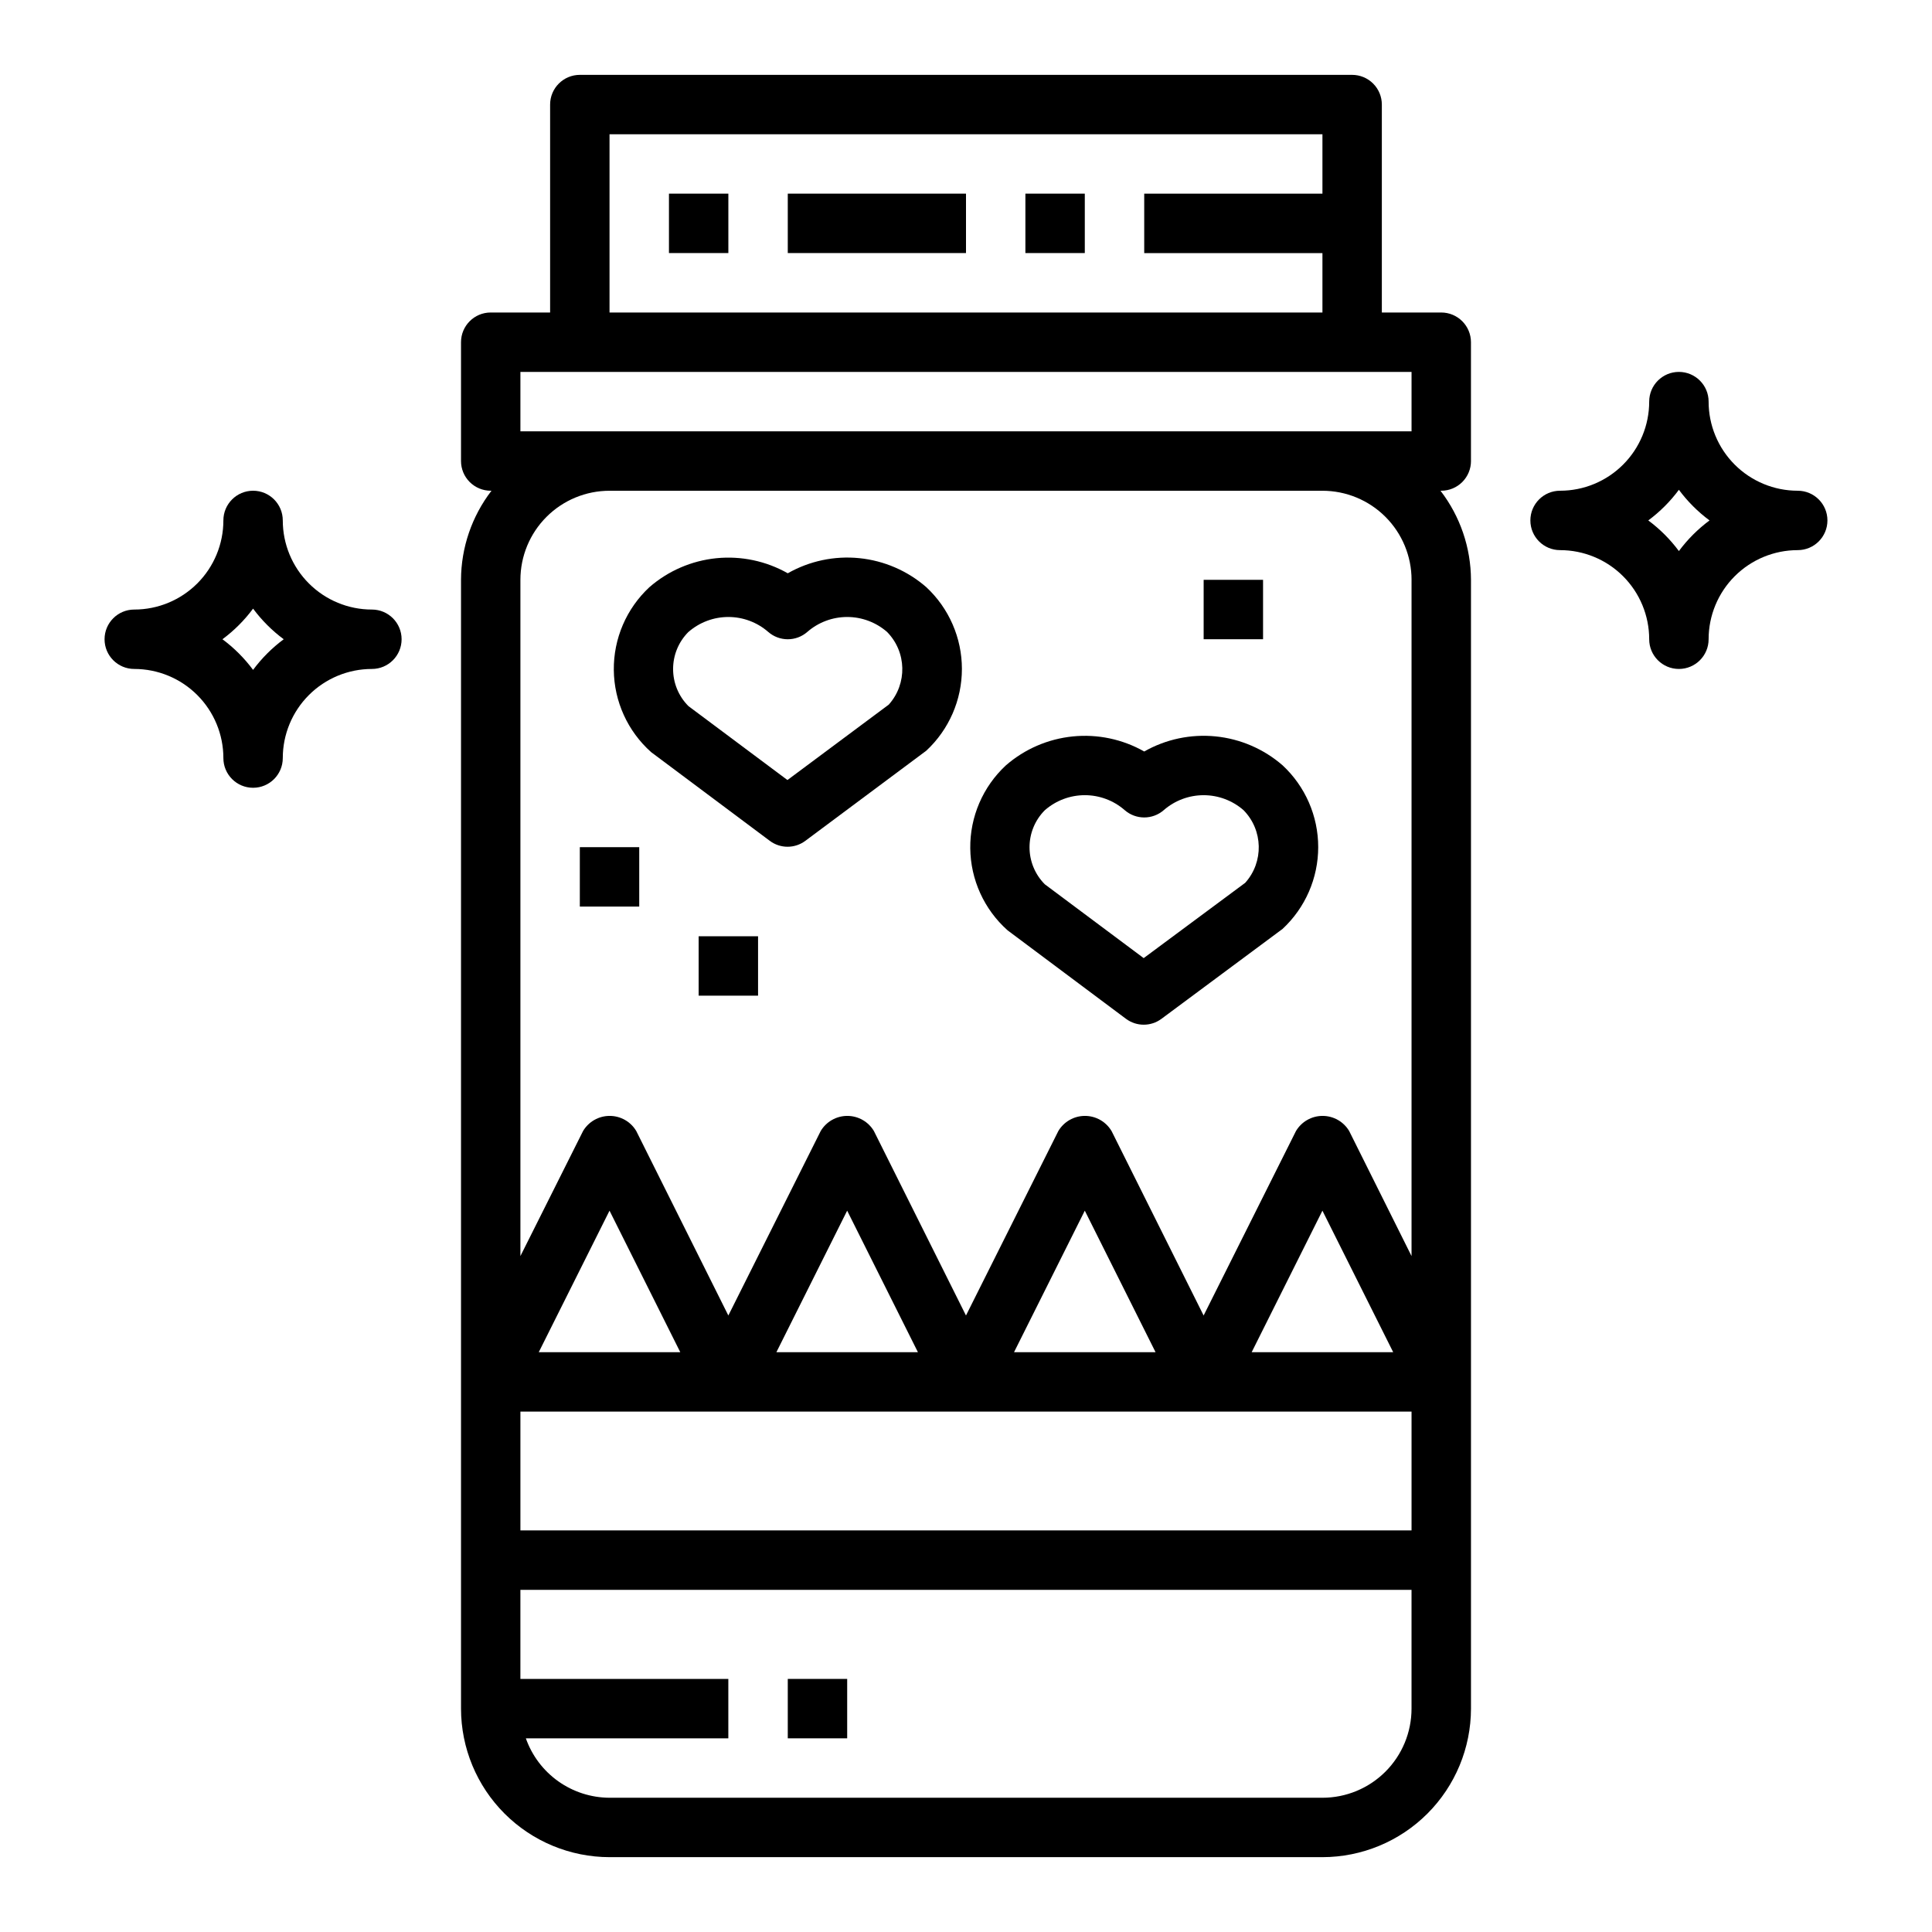
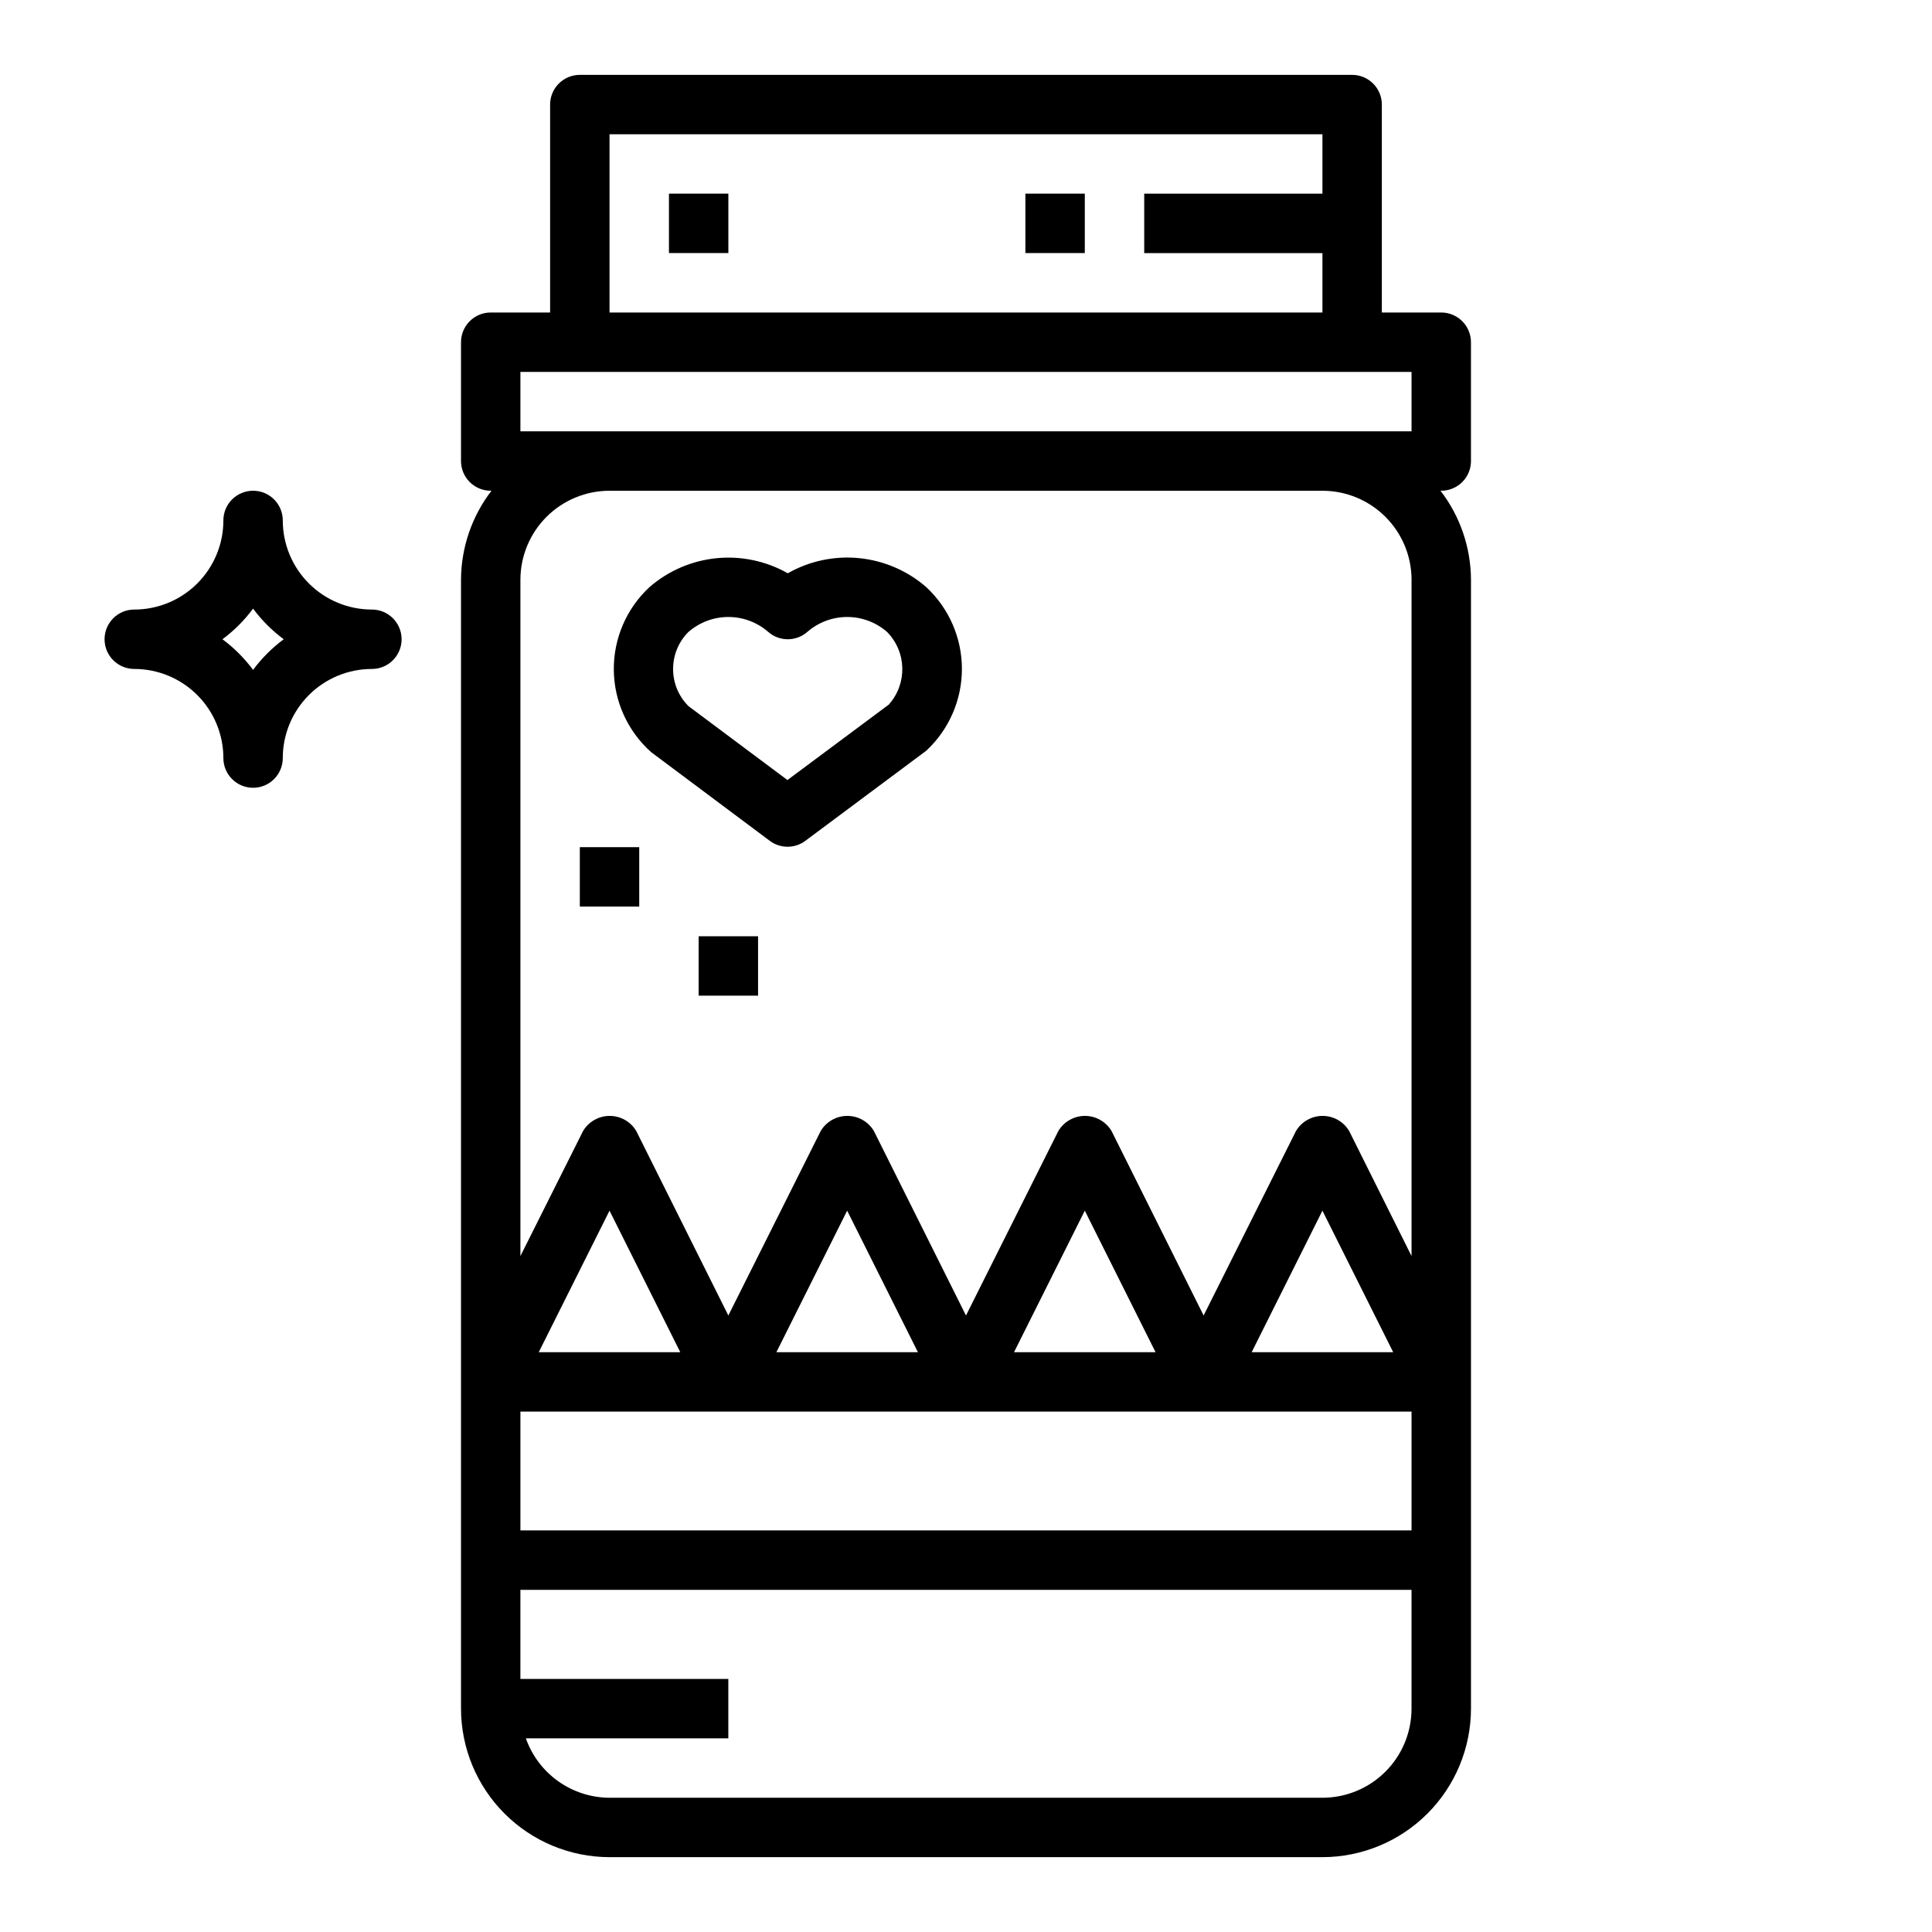
<svg xmlns="http://www.w3.org/2000/svg" fill="#000000" width="800px" height="800px" version="1.1" viewBox="144 144 512 512">
  <g>
    <path d="m533.82 266.18v-31.488c0-2.09-0.832-4.09-2.309-5.566-1.477-1.477-3.477-2.309-5.566-2.309h-15.742v-55.102c0-2.09-0.828-4.09-2.305-5.566-1.477-1.477-3.481-2.309-5.566-2.309h-204.67c-4.348 0-7.875 3.527-7.875 7.875v55.105l-15.742-0.004c-4.348 0-7.871 3.527-7.871 7.875v31.488c0 2.086 0.828 4.09 2.305 5.566 1.477 1.473 3.477 2.305 5.566 2.305h0.203c-5.207 6.773-8.047 15.07-8.074 23.617v299.14c0.012 10.434 4.16 20.438 11.539 27.816 7.379 7.379 17.383 11.531 27.82 11.543h188.93c10.438-0.012 20.441-4.164 27.82-11.543 7.379-7.379 11.527-17.383 11.543-27.816v-299.14c-0.031-8.547-2.867-16.844-8.078-23.617h0.203c2.09 0 4.09-0.832 5.566-2.305 1.477-1.477 2.309-3.481 2.309-5.566zm-228.29-86.594h188.93v15.742h-47.23v15.746h47.23v15.742h-188.93zm-23.617 62.977h236.16v15.742h-236.16zm236.16 307.01h-236.16v-31.488h236.16zm-42.367-47.23 18.75-37.504 18.754 37.504zm-62.977 0 18.754-37.504 18.75 37.504zm-62.977 0 18.754-37.504 18.75 37.504zm-62.977 0 18.754-37.504 18.75 37.504zm207.68 118.08h-188.93c-4.867-0.02-9.609-1.543-13.578-4.359-3.969-2.82-6.969-6.793-8.59-11.383h53.656v-15.746h-55.105v-23.613h236.16v31.488c0 6.262-2.488 12.27-6.918 16.699-4.426 4.426-10.434 6.914-16.699 6.914zm23.617-322.75v179.2l-16.531-33.148c-1.48-2.481-4.156-4-7.043-4-2.891 0-5.566 1.52-7.047 4l-24.48 48.895-24.402-48.895h-0.004c-1.48-2.481-4.156-4-7.043-4-2.891 0-5.566 1.52-7.047 4l-24.48 48.895-24.406-48.895c-1.477-2.481-4.156-4-7.043-4-2.891 0-5.566 1.52-7.047 4l-24.48 48.895-24.406-48.895c-1.477-2.481-4.152-4-7.043-4s-5.566 1.52-7.047 4l-16.609 33.148v-179.2c0-6.266 2.488-12.273 6.918-16.699 4.43-4.43 10.434-6.918 16.699-6.918h188.93c6.266 0 12.273 2.488 16.699 6.918 4.43 4.426 6.918 10.434 6.918 16.699z" />
    <path d="m321.28 195.32h15.742v15.742h-15.742z" />
-     <path d="m352.77 195.32h47.23v15.742h-47.23z" />
    <path d="m415.74 195.32h15.742v15.742h-15.742z" />
    <path d="m347.99 366.82c2.797 2.102 6.648 2.102 9.445 0l32.039-23.875c6.019-5.598 9.441-13.449 9.441-21.672 0-8.219-3.422-16.07-9.441-21.672-4.981-4.34-11.191-7.023-17.766-7.684-6.578-0.66-13.195 0.742-18.941 4.008-5.742-3.254-12.352-4.648-18.918-3.992-6.57 0.66-12.77 3.344-17.75 7.676-6.094 5.664-9.52 13.637-9.434 21.957 0.086 8.324 3.68 16.223 9.891 21.758zm-21.531-55.355c2.93-2.551 6.68-3.957 10.566-3.957 3.883 0 7.637 1.406 10.562 3.957 2.969 2.594 7.394 2.594 10.359 0 2.93-2.551 6.68-3.957 10.566-3.957 3.883 0 7.633 1.406 10.562 3.957 5.215 5.293 5.418 13.73 0.457 19.266l-26.852 19.988-26.246-19.602v-0.004c-5.406-5.426-5.406-14.203 0-19.633z" />
-     <path d="m442.4 414c2.789 2.074 6.609 2.074 9.398 0l32.102-23.836c6.019-5.602 9.438-13.453 9.438-21.672 0-8.223-3.418-16.074-9.438-21.672-4.981-4.332-11.184-7.012-17.75-7.668-6.566-0.656-13.176 0.738-18.918 4-5.742-3.258-12.352-4.652-18.918-3.992-6.57 0.66-12.77 3.34-17.75 7.676-6.098 5.664-9.523 13.637-9.434 21.957 0.086 8.32 3.676 16.219 9.891 21.754zm-21.477-55.309c2.93-2.555 6.68-3.961 10.566-3.961 3.883 0 7.637 1.406 10.562 3.961 2.965 2.59 7.394 2.59 10.359 0 2.93-2.551 6.68-3.957 10.566-3.957 3.883 0 7.633 1.406 10.562 3.957 5.215 5.293 5.414 13.727 0.457 19.262l-26.906 19.957-26.199-19.562c-5.406-5.43-5.406-14.207 0-19.633z" />
-     <path d="m352.77 588.93h15.742v15.742h-15.742z" />
    <path d="m297.66 368.51h15.742v15.742h-15.742z" />
    <path d="m329.15 392.12h15.742v15.742h-15.742z" />
-     <path d="m462.98 297.66h15.742v15.742h-15.742z" />
    <path d="m179.58 321.28c6.262 0 12.27 2.488 16.699 6.918 4.43 4.43 6.918 10.438 6.918 16.699 0 4.348 3.523 7.871 7.871 7.871 4.348 0 7.871-3.523 7.871-7.871 0-6.262 2.488-12.27 6.918-16.699 4.43-4.43 10.434-6.918 16.699-6.918 4.348 0 7.871-3.523 7.871-7.871s-3.523-7.871-7.871-7.871c-6.266 0-12.27-2.488-16.699-6.918-4.43-4.43-6.918-10.438-6.918-16.699 0-4.348-3.523-7.871-7.871-7.871-4.348 0-7.871 3.523-7.871 7.871 0 6.262-2.488 12.27-6.918 16.699-4.43 4.43-10.438 6.918-16.699 6.918-4.348 0-7.871 3.523-7.871 7.871s3.523 7.871 7.871 7.871zm31.488-15.988c2.293 3.09 5.027 5.824 8.117 8.117-3.09 2.293-5.824 5.027-8.117 8.117-2.293-3.09-5.027-5.824-8.117-8.117 3.09-2.293 5.824-5.027 8.117-8.117z" />
-     <path d="m596.8 250.43c0-4.348-3.527-7.871-7.875-7.871-4.348 0-7.871 3.523-7.871 7.871 0 6.266-2.488 12.27-6.918 16.699-4.426 4.43-10.434 6.918-16.699 6.918-4.348 0-7.871 3.523-7.871 7.871 0 4.348 3.523 7.871 7.871 7.871 6.266 0 12.273 2.488 16.699 6.918 4.43 4.43 6.918 10.438 6.918 16.699 0 4.348 3.523 7.871 7.871 7.871 4.348 0 7.875-3.523 7.875-7.871 0-6.262 2.488-12.27 6.914-16.699 4.43-4.43 10.438-6.918 16.699-6.918 4.348 0 7.875-3.523 7.875-7.871 0-4.348-3.527-7.871-7.875-7.871-6.262 0-12.27-2.488-16.699-6.918-4.426-4.43-6.914-10.434-6.914-16.699zm-7.871 39.605h-0.004c-2.293-3.09-5.027-5.824-8.113-8.117 3.086-2.293 5.82-5.027 8.113-8.117 2.293 3.09 5.027 5.824 8.117 8.117-3.09 2.293-5.824 5.027-8.117 8.117z" />
  </g>
</svg>